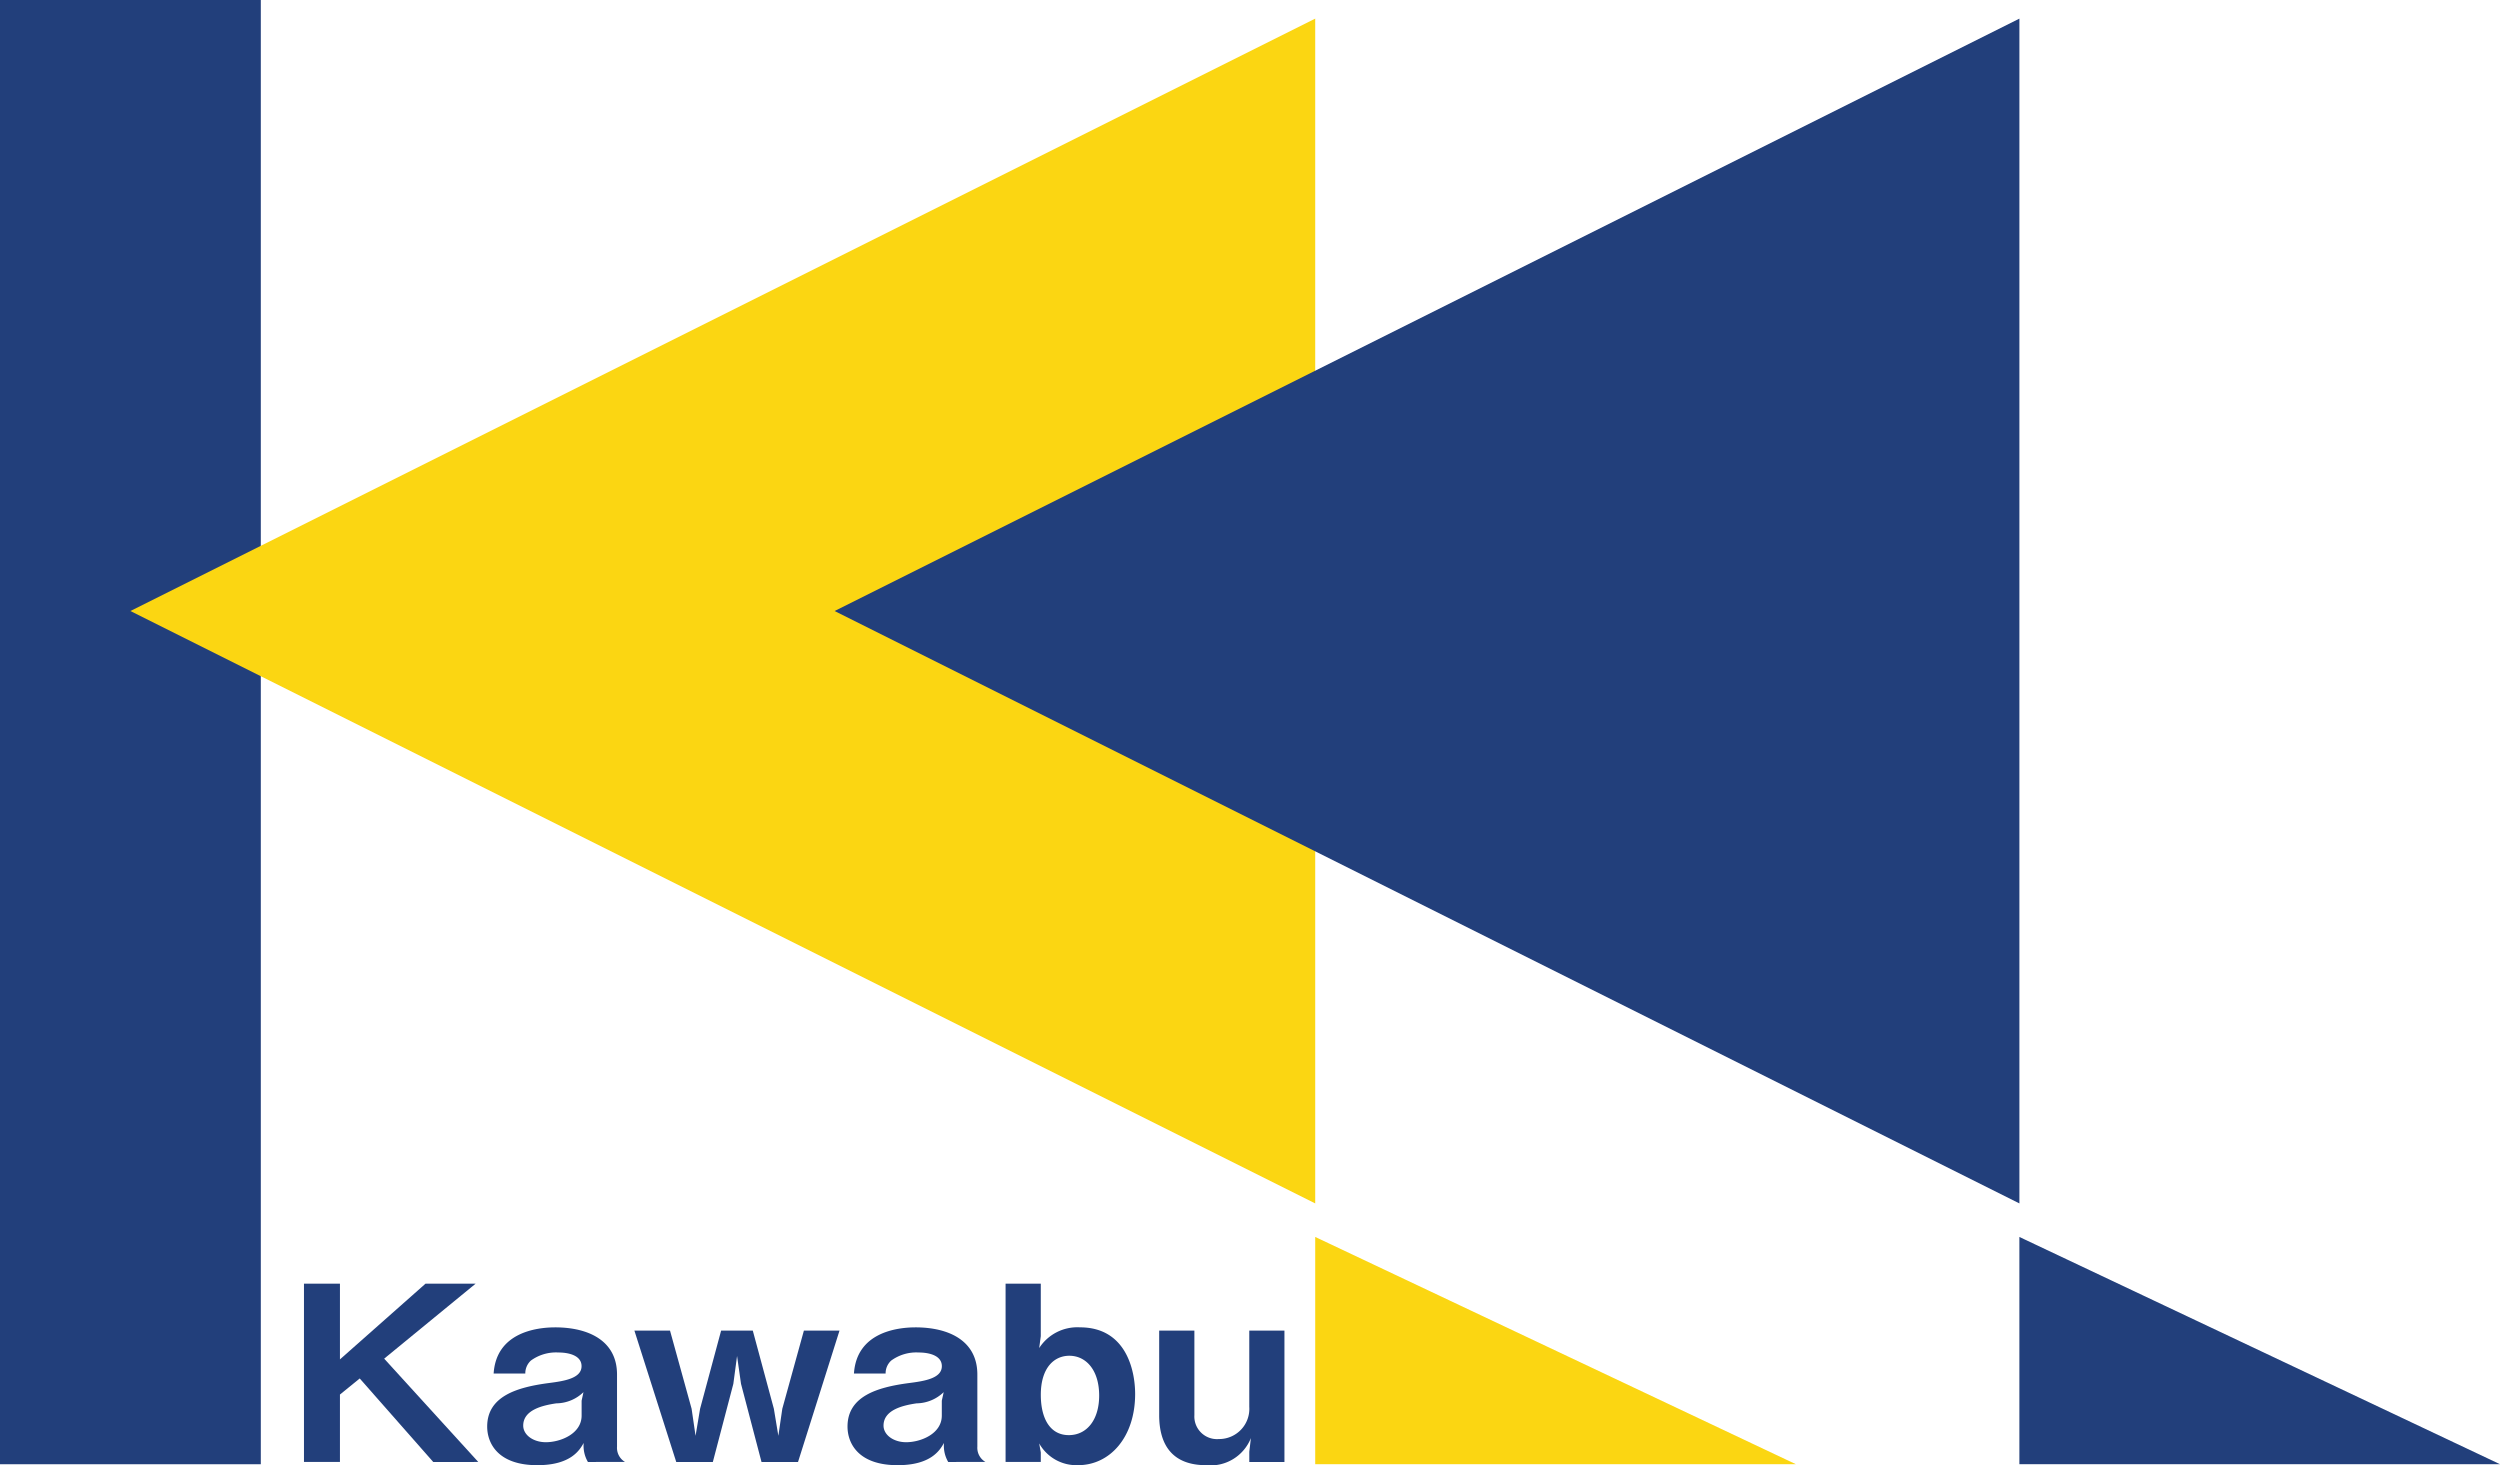
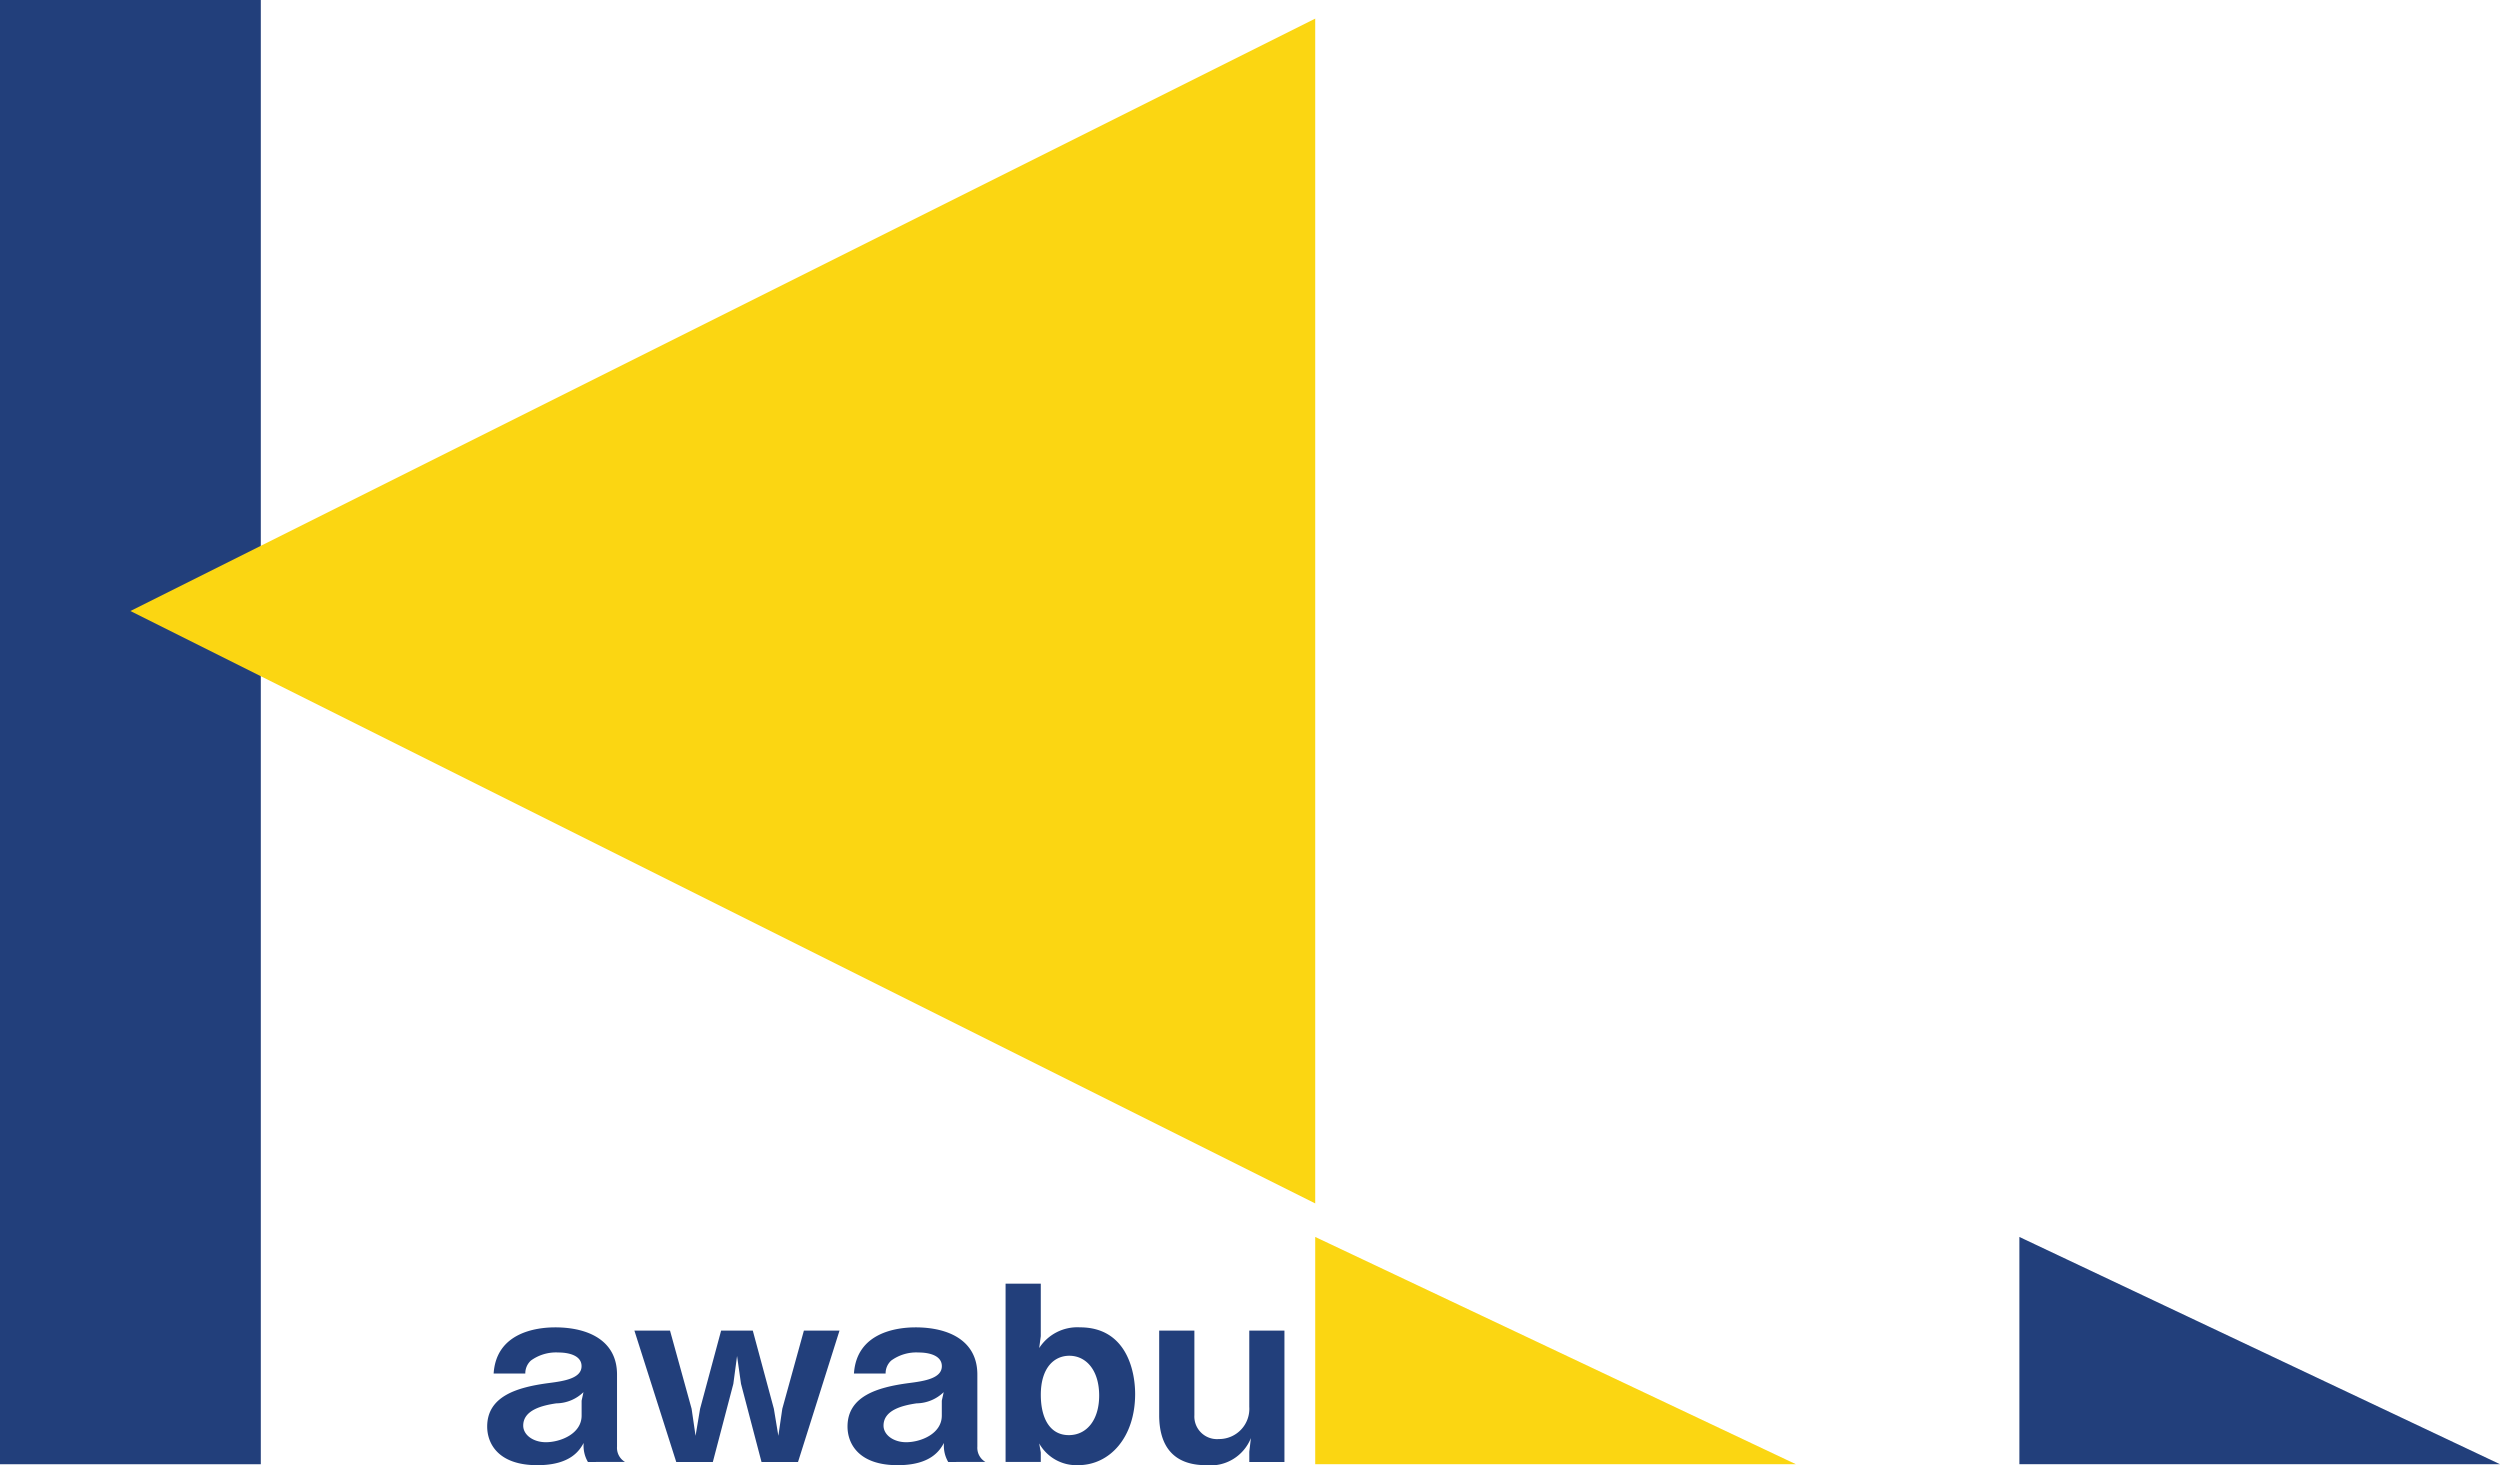
<svg xmlns="http://www.w3.org/2000/svg" width="126.337" height="74.042" viewBox="0 0 126.337 74.042">
  <g id="グループ_722" data-name="グループ 722" transform="translate(-35.574 -20)">
    <g id="グループ_713" data-name="グループ 713">
      <rect id="長方形_504" data-name="長方形 504" width="13.18" height="73.995" transform="translate(35.574 20)" fill="#223f7b" />
      <path id="パス_148" data-name="パス 148" d="M73.859,120.046l59.874,29.937V90.109Z" transform="translate(-31.695 -69.168)" fill="#fbd612" />
-       <path id="パス_149" data-name="パス 149" d="M97.484,120.046l59.874,29.937V90.109Z" transform="translate(-19.734 -69.168)" fill="#223f7b" />
+       <path id="パス_149" data-name="パス 149" d="M97.484,120.046l59.874,29.937Z" transform="translate(-19.734 -69.168)" fill="#223f7b" />
      <path id="パス_152" data-name="パス 152" d="M113.609,130.984v11.485H137.9Z" transform="translate(-11.571 -48.475)" fill="#fbd612" />
      <path id="パス_153" data-name="パス 153" d="M137.234,130.984v11.485h24.288Z" transform="translate(0.389 -48.475)" fill="#223f7b" />
    </g>
    <g id="グループ_562" data-name="グループ 562" transform="translate(50.935 84.872)">
-       <path id="パス_118" data-name="パス 118" d="M86.215,141.561,82.5,137.34l-1,.813v3.407H79.682v-9.009H81.5v3.826l4.323-3.826h2.532l-4.62,3.788,4.755,5.221Z" transform="translate(-79.682 -132.552)" fill="#223f7b" />
      <path id="パス_119" data-name="パス 119" d="M90.92,140.818a1.619,1.619,0,0,1-.215-.962c-.2.358-.646,1.124-2.344,1.124-1.993,0-2.532-1.112-2.532-1.951,0-1.53,1.5-1.987,3.112-2.2.78-.1,1.657-.235,1.657-.853,0-.53-.621-.691-1.172-.691a2.156,2.156,0,0,0-1.389.408.878.878,0,0,0-.282.654h-1.6c.134-2.061,2.14-2.332,3.11-2.332,1.67,0,3.125.666,3.125,2.381v3.653a.828.828,0,0,0,.4.765Zm-1.6-2.963c-.673.1-1.67.322-1.67,1.125,0,.468.5.839,1.145.839.728,0,1.806-.42,1.806-1.345v-.753l.093-.432A2,2,0,0,1,89.317,137.855Z" transform="translate(-76.57 -131.809)" fill="#223f7b" />
      <path id="パス_120" data-name="パス 120" d="M99.037,140.765H97.192l-1.036-3.949-.2-1.407-.188,1.407-1.036,3.949H92.883l-2.115-6.64h1.8l1.091,3.949.2,1.369.229-1.369,1.063-3.949h1.6l1.065,3.949.227,1.369.2-1.369,1.091-3.949h1.8Z" transform="translate(-74.07 -131.756)" fill="#223f7b" />
      <path id="パス_121" data-name="パス 121" d="M103.007,140.818a1.63,1.63,0,0,1-.215-.962c-.2.358-.646,1.124-2.342,1.124-1.994,0-2.532-1.112-2.532-1.951,0-1.53,1.494-1.987,3.11-2.2.78-.1,1.657-.235,1.657-.853,0-.53-.621-.691-1.172-.691a2.152,2.152,0,0,0-1.387.408.873.873,0,0,0-.283.654h-1.6c.136-2.061,2.142-2.332,3.112-2.332,1.67,0,3.124.666,3.124,2.381v3.653a.826.826,0,0,0,.405.765Zm-1.6-2.963c-.673.1-1.669.322-1.669,1.125,0,.468.5.839,1.145.839.728,0,1.8-.42,1.8-1.345v-.753l.095-.432A2.01,2.01,0,0,1,101.4,137.855Z" transform="translate(-70.45 -131.809)" fill="#223f7b" />
      <path id="パス_122" data-name="パス 122" d="M106.885,141.722a2.158,2.158,0,0,1-1.966-1.1l.081.456v.48h-1.779v-9.009H105V135.2l-.081.605a2.291,2.291,0,0,1,2.061-1.048c2.33,0,2.788,2.171,2.788,3.368C109.768,140.3,108.5,141.722,106.885,141.722Zm-.444-5.529c-.753,0-1.44.592-1.44,1.975,0,1.2.471,2.036,1.414,2.036.916,0,1.535-.777,1.535-2C107.95,136.932,107.3,136.193,106.441,136.193Z" transform="translate(-67.765 -132.552)" fill="#223f7b" />
      <path id="パス_123" data-name="パス 123" d="M112.928,140.765v-.518l.081-.691a2.193,2.193,0,0,1-2.264,1.371c-1.683,0-2.371-1-2.371-2.531v-4.27h1.779v4.27a1.144,1.144,0,0,0,1.238,1.21,1.527,1.527,0,0,0,1.536-1.63v-3.85h1.777v6.64Z" transform="translate(-65.156 -131.756)" fill="#223f7b" />
    </g>
  </g>
</svg>